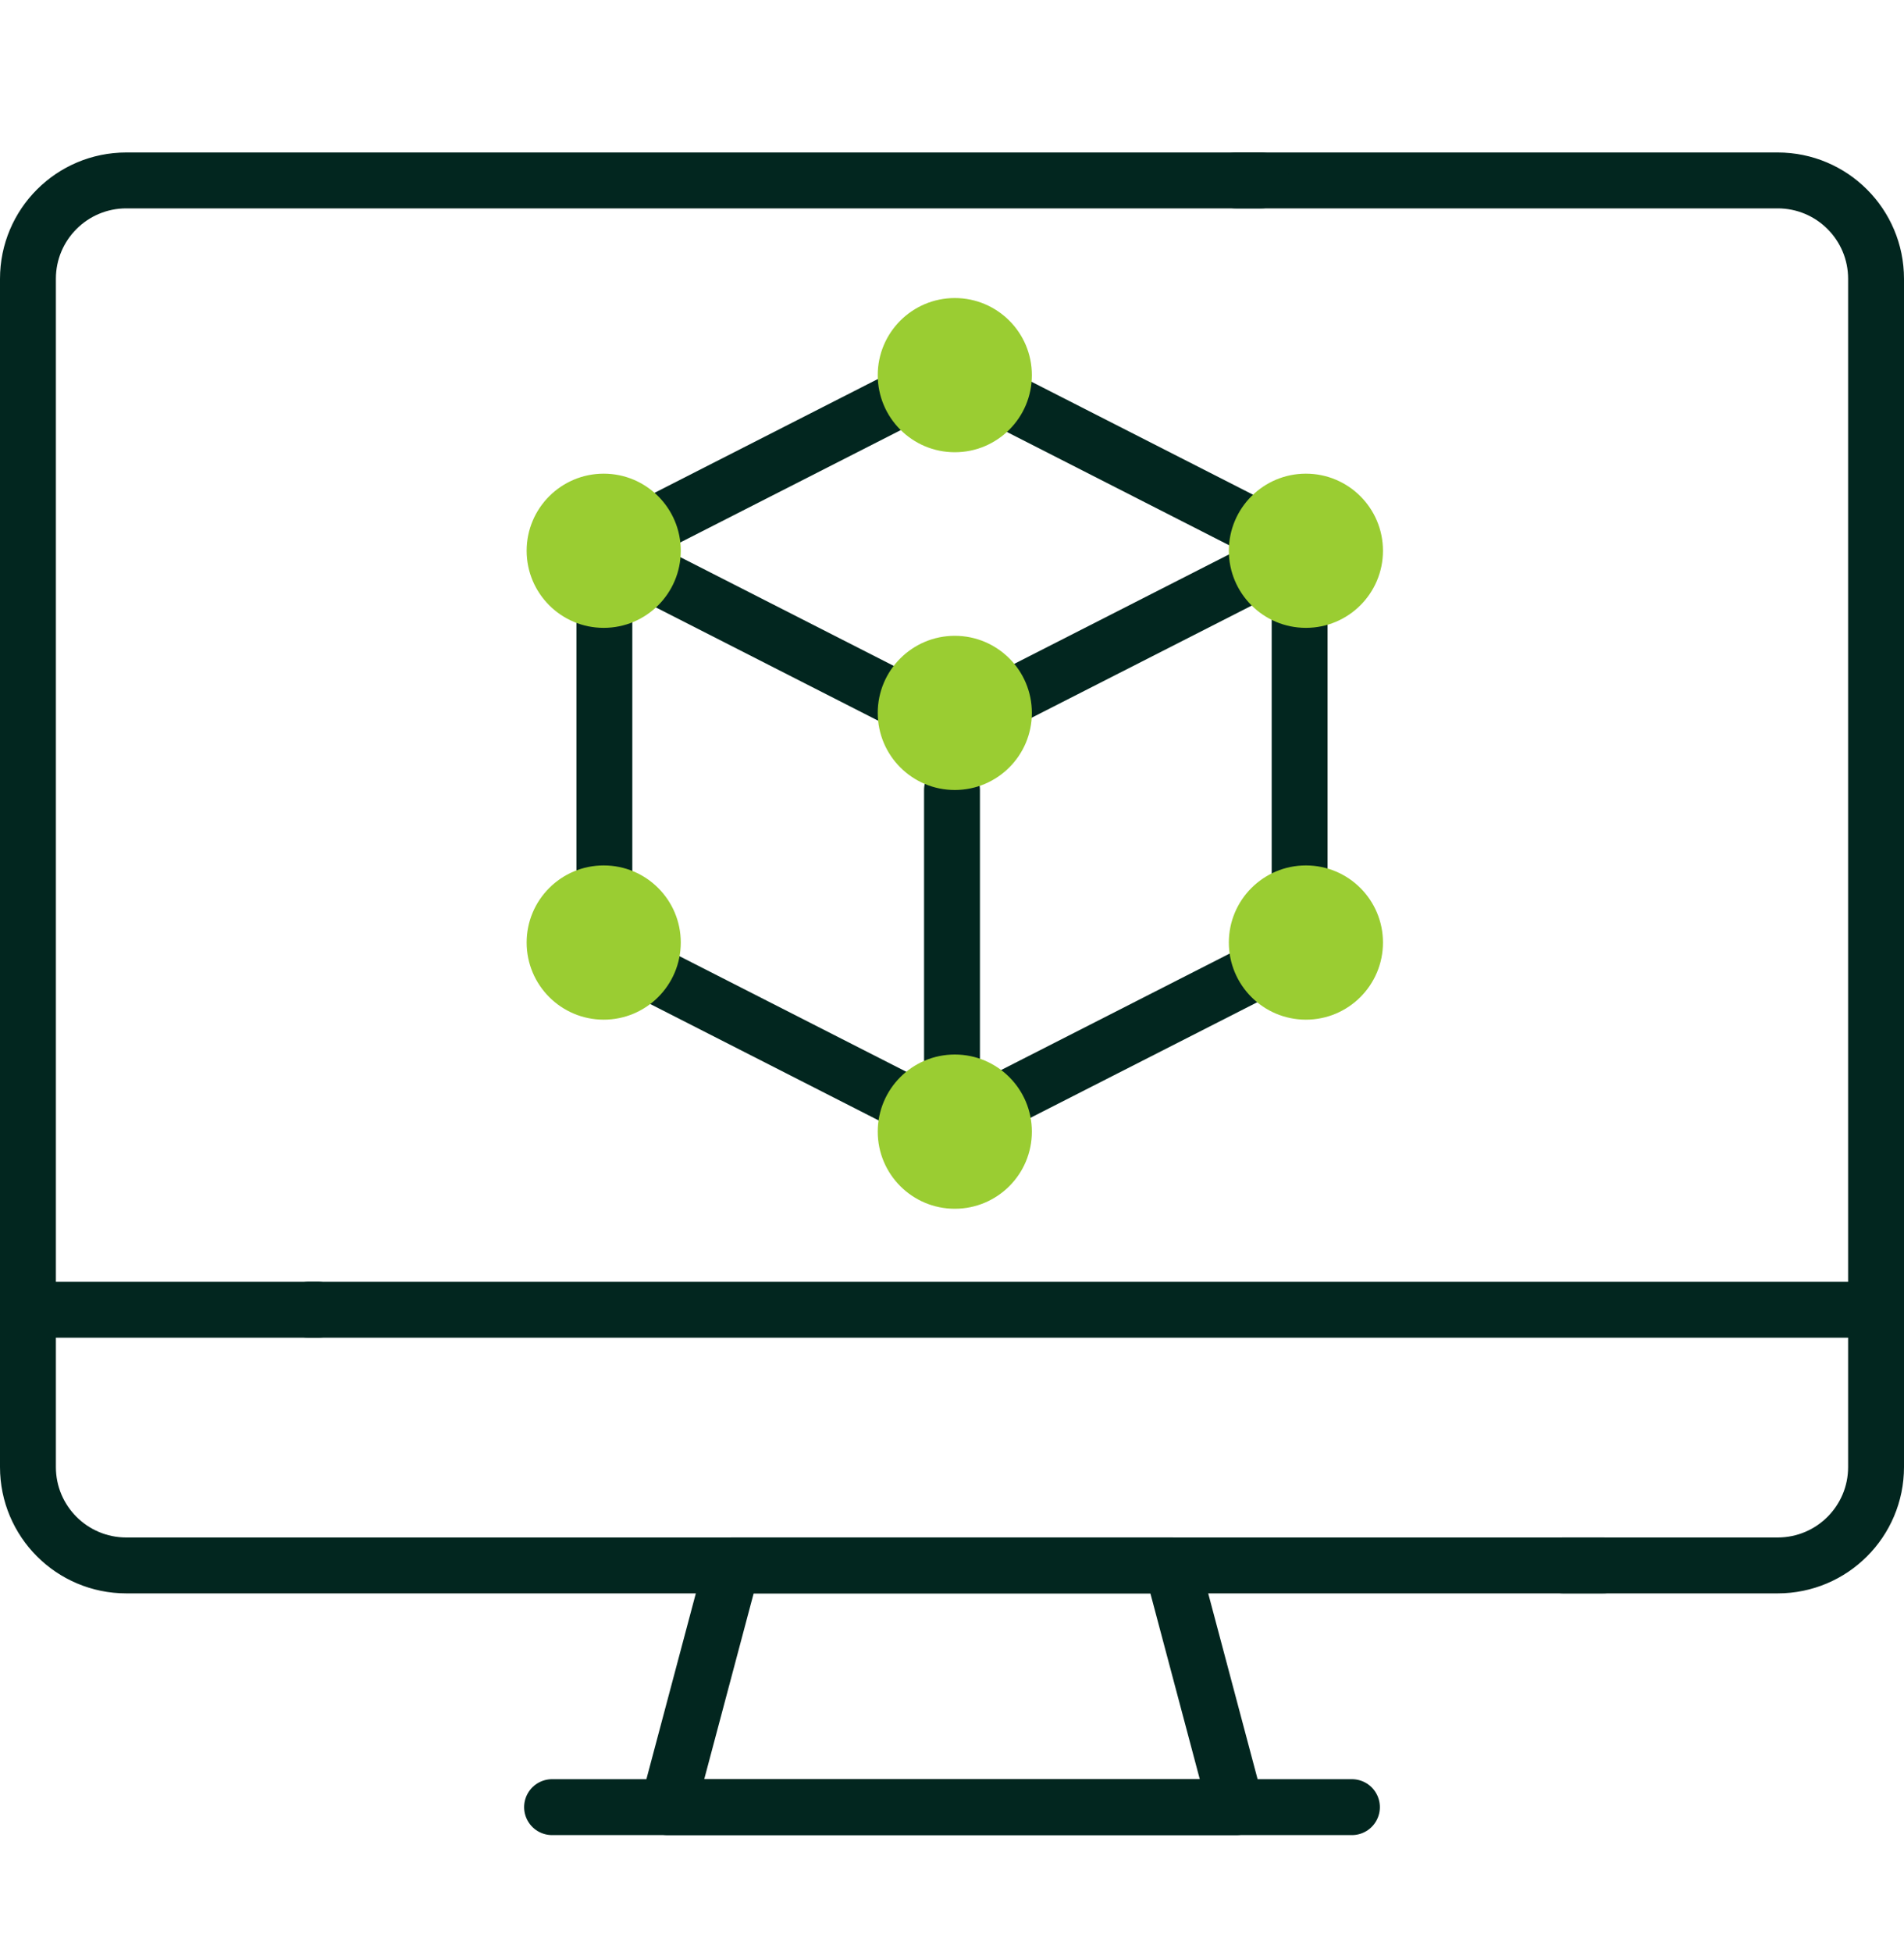
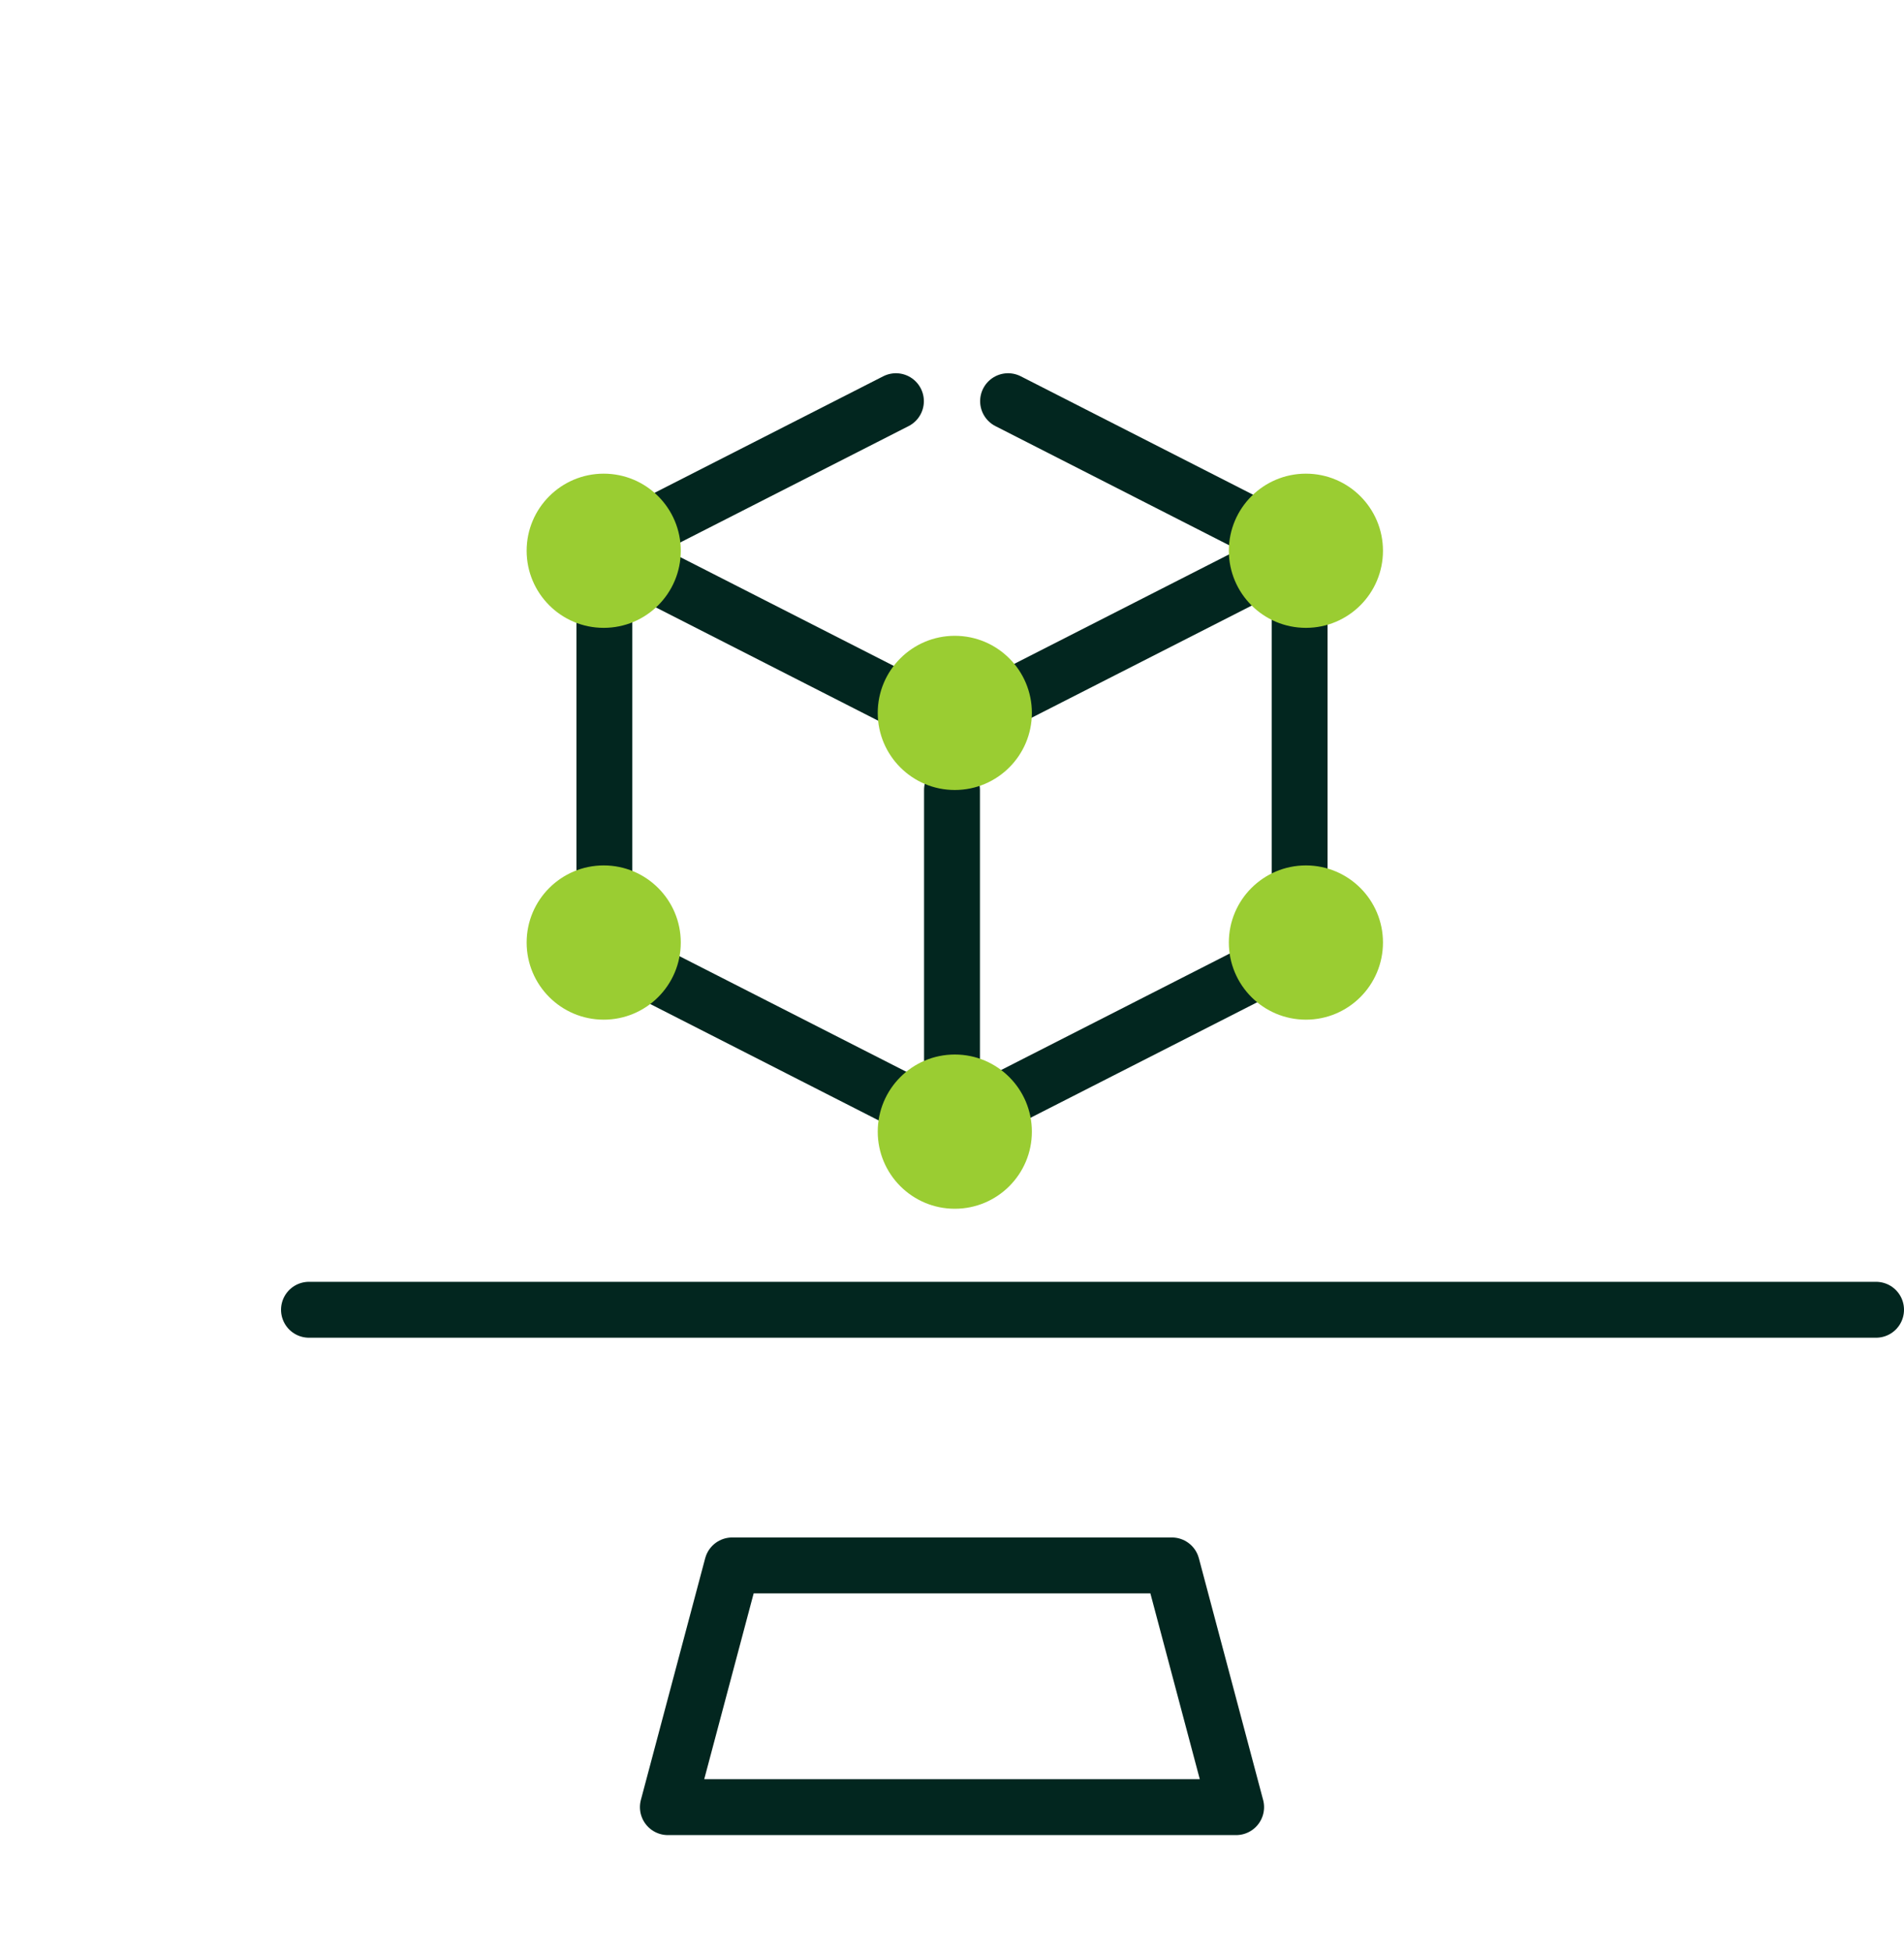
<svg xmlns="http://www.w3.org/2000/svg" width="40" height="41" viewBox="0 0 40 41" fill="none">
-   <path d="M25.969 3.789H37.346C38.488 3.789 39.413 4.714 39.413 5.855V30.808C39.413 31.949 38.488 32.874 37.346 32.874H32.84" stroke="#02261F" stroke-width="1.174" stroke-miterlimit="10" stroke-linecap="round" stroke-linejoin="round" />
-   <path d="M33.684 32.874H2.653C1.512 32.874 0.587 31.949 0.587 30.808V5.855C0.587 4.714 1.512 3.789 2.653 3.789H26.491" stroke="#02261F" stroke-width="1.174" stroke-miterlimit="10" stroke-linecap="round" stroke-linejoin="round" />
  <path d="M6.491 27.505H39.413" stroke="#02261F" stroke-width="1.174" stroke-miterlimit="10" stroke-linecap="round" stroke-linejoin="round" />
-   <path d="M0.587 27.505H6.677" stroke="#02261F" stroke-width="1.174" stroke-miterlimit="10" stroke-linecap="round" stroke-linejoin="round" />
  <path d="M25.969 37.95H14.031L15.382 32.874H24.619L25.969 37.95Z" stroke="#02261F" stroke-width="1.174" stroke-miterlimit="10" stroke-linecap="round" stroke-linejoin="round" />
-   <path d="M11.598 37.95H28.402" stroke="#02261F" stroke-width="1.174" stroke-miterlimit="10" stroke-linecap="round" stroke-linejoin="round" />
  <path d="M26.125 12.146L21.178 14.666" stroke="#02261F" stroke-width="1.174" stroke-miterlimit="10" stroke-linecap="round" stroke-linejoin="round" />
  <path d="M27.303 18.611V12.869" stroke="#02261F" stroke-width="1.174" stroke-miterlimit="10" stroke-linecap="round" stroke-linejoin="round" />
  <path d="M21.178 23.055L26.125 20.535" stroke="#02261F" stroke-width="1.174" stroke-miterlimit="10" stroke-linecap="round" stroke-linejoin="round" />
  <path d="M20 16.589V22.332" stroke="#02261F" stroke-width="1.174" stroke-miterlimit="10" stroke-linecap="round" stroke-linejoin="round" />
  <path d="M18.822 14.666L13.875 12.146" stroke="#02261F" stroke-width="1.174" stroke-miterlimit="10" stroke-linecap="round" stroke-linejoin="round" />
  <path d="M13.875 20.535L18.822 23.055" stroke="#02261F" stroke-width="1.174" stroke-miterlimit="10" stroke-linecap="round" stroke-linejoin="round" />
  <path d="M12.697 12.869V18.611" stroke="#02261F" stroke-width="1.174" stroke-miterlimit="10" stroke-linecap="round" stroke-linejoin="round" />
  <path d="M18.822 8.425L13.875 10.945" stroke="#02261F" stroke-width="1.174" stroke-miterlimit="10" stroke-linecap="round" stroke-linejoin="round" />
  <path d="M26.125 10.946L21.178 8.425" stroke="#02261F" stroke-width="1.174" stroke-miterlimit="10" stroke-linecap="round" stroke-linejoin="round" />
-   <path d="M20.059 9.497C20.953 9.497 21.678 8.773 21.678 7.878C21.678 6.984 20.953 6.259 20.059 6.259C19.165 6.259 18.44 6.984 18.44 7.878C18.44 8.773 19.165 9.497 20.059 9.497Z" fill="#9ACD32" />
  <path d="M20.059 16.59C20.953 16.59 21.678 15.865 21.678 14.971C21.678 14.076 20.953 13.352 20.059 13.352C19.165 13.352 18.44 14.076 18.44 14.971C18.44 15.865 19.165 16.59 20.059 16.59Z" fill="#9ACD32" />
  <path d="M20.059 25.384C20.953 25.384 21.678 24.659 21.678 23.765C21.678 22.87 20.953 22.145 20.059 22.145C19.165 22.145 18.44 22.87 18.44 23.765C18.44 24.659 19.165 25.384 20.059 25.384Z" fill="#9ACD32" />
  <path d="M12.683 21.413C13.577 21.413 14.302 20.688 14.302 19.793C14.302 18.899 13.577 18.174 12.683 18.174C11.789 18.174 11.064 18.899 11.064 19.793C11.064 20.688 11.789 21.413 12.683 21.413Z" fill="#9ACD32" />
  <path d="M27.435 21.413C28.329 21.413 29.054 20.688 29.054 19.793C29.054 18.899 28.329 18.174 27.435 18.174C26.541 18.174 25.816 18.899 25.816 19.793C25.816 20.688 26.541 21.413 27.435 21.413Z" fill="#9ACD32" />
  <path d="M12.683 13.185C13.577 13.185 14.302 12.46 14.302 11.566C14.302 10.672 13.577 9.947 12.683 9.947C11.789 9.947 11.064 10.672 11.064 11.566C11.064 12.46 11.789 13.185 12.683 13.185Z" fill="#9ACD32" />
  <path d="M27.435 13.185C28.329 13.185 29.054 12.46 29.054 11.566C29.054 10.672 28.329 9.947 27.435 9.947C26.541 9.947 25.816 10.672 25.816 11.566C25.816 12.46 26.541 13.185 27.435 13.185Z" fill="#9ACD32" />
</svg>